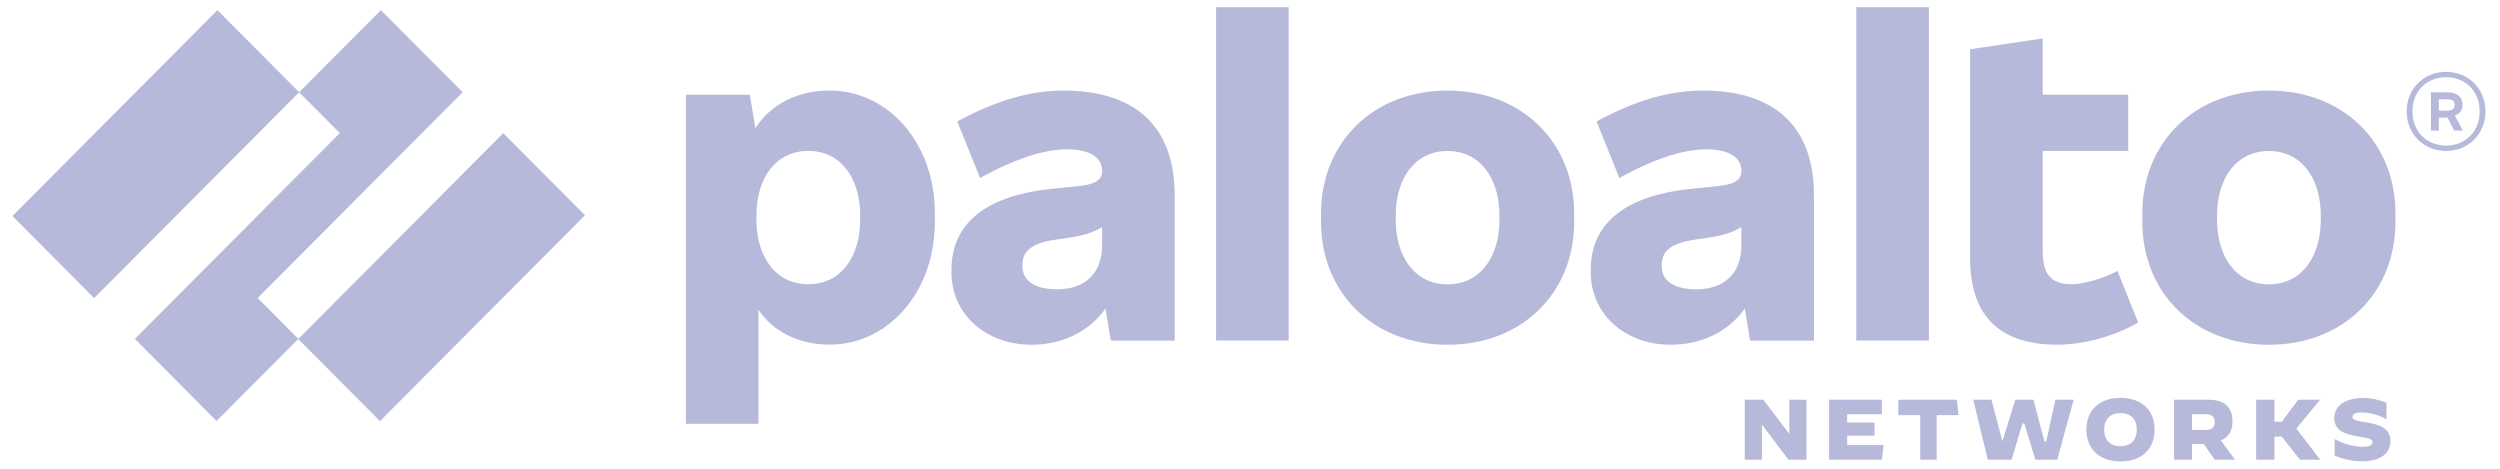
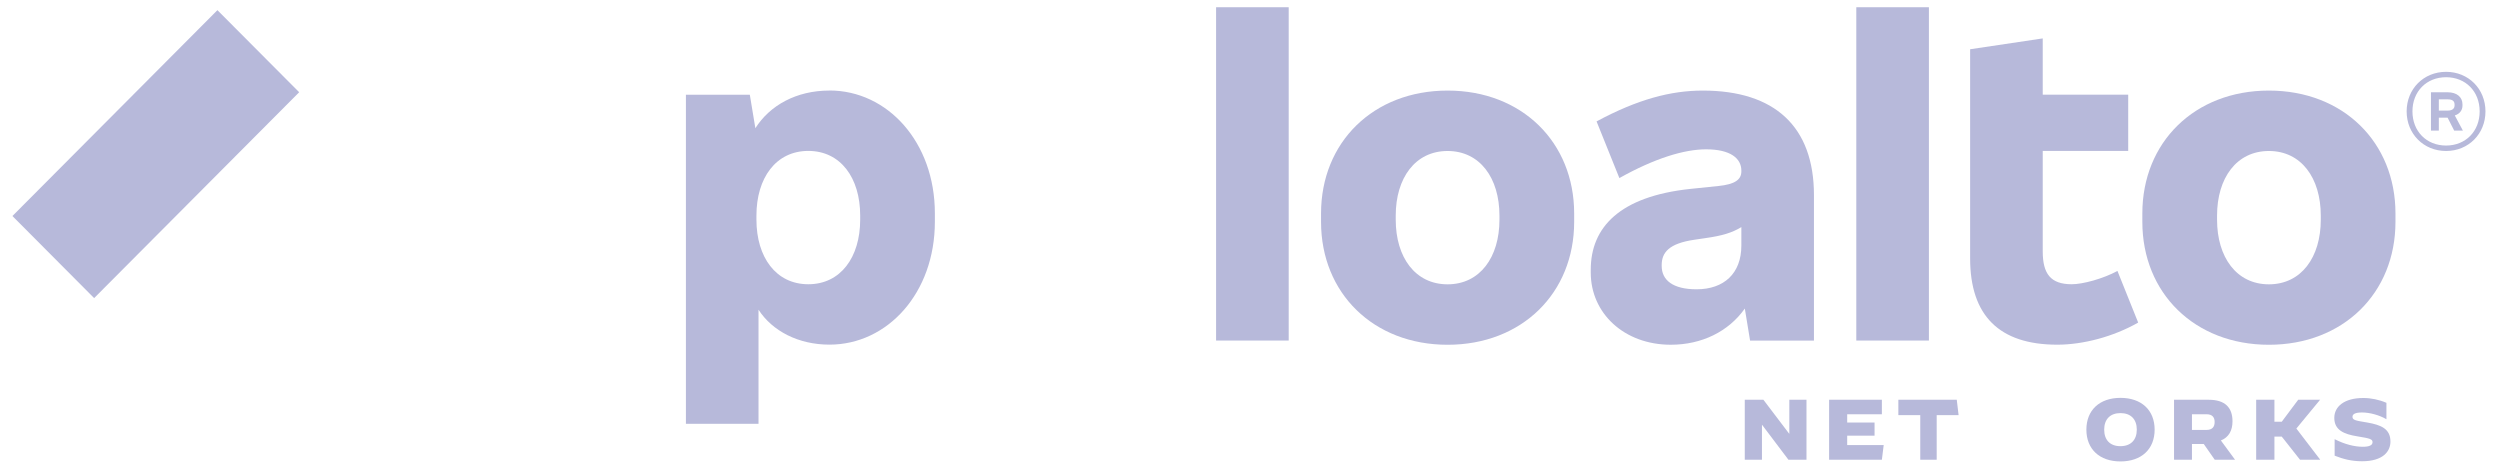
<svg xmlns="http://www.w3.org/2000/svg" width="96" height="18" viewBox="0 0 96 18" fill="none">
-   <path d="M40.838 3.478C39.611 3.478 38.337 3.814 36.759 4.662L37.635 6.838C39.005 6.07 40.137 5.734 40.965 5.734C41.906 5.734 42.32 6.086 42.32 6.55V6.582C42.32 6.902 42.065 7.078 41.444 7.142L40.36 7.254C37.651 7.542 36.536 8.726 36.536 10.358V10.47C36.536 12.022 37.811 13.238 39.611 13.238C40.797 13.238 41.826 12.735 42.452 11.848L42.654 13.078H45.108V7.494C45.108 4.854 43.594 3.478 40.838 3.478ZM40.599 11.109C39.691 11.109 39.261 10.757 39.261 10.213V10.181C39.261 9.701 39.531 9.349 40.519 9.206L40.949 9.142C41.578 9.054 41.965 8.937 42.32 8.721V9.429C42.32 10.502 41.65 11.109 40.599 11.109Z" fill="#B7B9DA" />
-   <path d="M9.894 11.443L17.767 3.542L14.626 0.39L11.485 3.542L13.049 5.11L5.179 13.013L8.316 16.167L11.457 13.013L9.894 11.443Z" fill="#B7B9DA" />
  <path d="M8.349 0.39L0.477 8.295L3.615 11.447L11.488 3.542L8.349 0.39Z" fill="#B7B9DA" />
-   <path d="M19.324 5.114L11.452 13.019L14.591 16.171L22.463 8.266L19.324 5.114Z" fill="#B7B9DA" />
  <path d="M49.486 0.278H46.698V13.077H49.486V0.278Z" fill="#B7B9DA" />
  <path d="M31.851 3.477C30.584 3.477 29.566 4.041 29.006 4.923L28.793 3.637H26.339V16.274H29.127V11.893C29.658 12.714 30.662 13.234 31.851 13.234C34.082 13.234 35.899 11.25 35.899 8.514V8.193C35.899 5.459 34.082 3.475 31.851 3.475M33.031 8.435C33.031 9.875 32.282 10.915 31.039 10.915C29.796 10.915 29.047 9.875 29.047 8.435V8.275C29.047 6.835 29.796 5.795 31.039 5.795C32.282 5.795 33.031 6.835 33.031 8.275V8.435Z" fill="#B7B9DA" />
  <path d="M87.126 3.478C84.274 3.478 82.266 5.462 82.266 8.198V8.519C82.266 11.254 84.274 13.239 87.126 13.239C89.978 13.239 91.986 11.255 91.986 8.519V8.198C91.986 5.462 89.978 3.478 87.126 3.478ZM89.118 8.438C89.118 9.878 88.369 10.918 87.126 10.918C85.883 10.918 85.135 9.879 85.135 8.438V8.278C85.135 6.838 85.883 5.798 87.126 5.798C88.369 5.798 89.118 6.838 89.118 8.278V8.438Z" fill="#B7B9DA" />
  <path d="M94.559 4.055V4.007C94.559 3.735 94.352 3.543 93.986 3.543H93.349V5.015H93.651V4.519H93.988L94.241 5.015H94.575L94.264 4.433C94.453 4.375 94.559 4.232 94.559 4.055ZM93.651 3.815H93.985C94.177 3.815 94.256 3.879 94.256 4.023V4.04C94.256 4.168 94.176 4.247 93.985 4.247H93.651V3.815Z" fill="#B7B9DA" />
  <path d="M93.929 2.758C93.068 2.758 92.415 3.414 92.415 4.278C92.415 5.142 93.068 5.798 93.929 5.798C94.789 5.798 95.442 5.142 95.442 4.278C95.442 3.414 94.789 2.758 93.929 2.758ZM93.929 5.589C93.18 5.589 92.638 5.045 92.638 4.277C92.638 3.509 93.18 2.965 93.929 2.965C94.677 2.965 95.219 3.509 95.219 4.277C95.219 5.045 94.677 5.589 93.929 5.589Z" fill="#B7B9DA" />
  <path d="M74.07 0.278H71.282V13.077H74.07V0.278Z" fill="#B7B9DA" />
  <path d="M79.556 10.915C78.744 10.915 78.441 10.516 78.441 9.652V5.795H81.723V3.636H78.441V1.475L75.653 1.891V9.924C75.653 12.116 76.768 13.236 78.999 13.236C79.987 13.236 81.15 12.932 82.106 12.387L81.31 10.404C80.751 10.708 79.971 10.915 79.556 10.915Z" fill="#B7B9DA" />
  <path d="M65.386 3.478C64.159 3.478 62.885 3.814 61.308 4.662L62.184 6.838C63.554 6.07 64.685 5.734 65.514 5.734C66.454 5.734 66.868 6.086 66.868 6.55V6.582C66.868 6.902 66.613 7.078 65.992 7.142L64.909 7.254C62.2 7.542 61.085 8.726 61.085 10.358V10.47C61.085 12.022 62.359 13.238 64.159 13.238C65.344 13.238 66.375 12.735 67.001 11.848L67.203 13.078H69.656V7.494C69.656 4.854 68.143 3.478 65.386 3.478ZM65.147 11.109C64.239 11.109 63.809 10.757 63.809 10.213V10.181C63.809 9.701 64.08 9.349 65.067 9.206L65.498 9.142C66.127 9.054 66.513 8.937 66.868 8.721V9.429C66.868 10.502 66.199 11.109 65.147 11.109Z" fill="#B7B9DA" />
  <path d="M55.588 3.478C52.736 3.478 50.728 5.462 50.728 8.198V8.519C50.728 11.254 52.736 13.239 55.588 13.239C58.44 13.239 60.448 11.255 60.448 8.519V8.198C60.447 5.462 58.44 3.478 55.588 3.478ZM57.579 8.438C57.579 9.878 56.83 10.918 55.587 10.918C54.344 10.918 53.596 9.879 53.596 8.438V8.278C53.596 6.838 54.344 5.798 55.587 5.798C56.83 5.798 57.579 6.838 57.579 8.278V8.438Z" fill="#B7B9DA" />
  <path d="M68.675 17.653L67.665 16.315H67.659V17.653H66.999V15.351H67.715L68.703 16.653H68.71V15.351H69.369V17.653H68.675Z" fill="#B7B9DA" />
  <path d="M70.932 16.73V17.09H72.334L72.264 17.653H70.238V15.351H72.264V15.907H70.932V16.224H71.983V16.73H70.932Z" fill="#B7B9DA" />
  <path d="M73.738 17.653V15.942H72.897V15.351H75.14L75.21 15.942H74.369V17.653H73.738Z" fill="#B7B9DA" />
-   <path d="M78.576 16.949L78.927 15.351H79.628L78.997 17.653H78.156L77.735 16.259H77.665L77.244 17.653H76.333L75.772 15.351H76.473L76.894 16.949L77.385 15.351H78.086L78.506 16.949H78.576Z" fill="#B7B9DA" />
-   <path d="M80.117 16.498C80.117 15.748 80.624 15.278 81.427 15.278C82.23 15.278 82.738 15.748 82.738 16.498C82.738 17.249 82.23 17.719 81.427 17.719C80.624 17.719 80.117 17.248 80.117 16.498ZM82.053 16.498C82.053 16.101 81.823 15.863 81.427 15.863C81.03 15.863 80.801 16.101 80.801 16.498C80.801 16.897 81.03 17.133 81.423 17.133C81.82 17.133 82.053 16.896 82.053 16.498Z" fill="#B7B9DA" />
+   <path d="M80.117 16.498C80.117 15.748 80.624 15.278 81.427 15.278C82.23 15.278 82.738 15.748 82.738 16.498C82.738 17.249 82.23 17.719 81.427 17.719C80.624 17.719 80.117 17.248 80.117 16.498M82.053 16.498C82.053 16.101 81.823 15.863 81.427 15.863C81.03 15.863 80.801 16.101 80.801 16.498C80.801 16.897 81.03 17.133 81.423 17.133C81.82 17.133 82.053 16.896 82.053 16.498Z" fill="#B7B9DA" />
  <path d="M83.483 15.351H84.82C85.429 15.351 85.728 15.64 85.728 16.177C85.728 16.545 85.577 16.795 85.282 16.914L85.826 17.654H85.046L84.624 17.049H84.171V17.654H83.483V15.351ZM84.731 16.509C84.96 16.509 85.042 16.381 85.042 16.206C85.042 16.032 84.96 15.907 84.731 15.907H84.171V16.509H84.731Z" fill="#B7B9DA" />
  <path d="M88.18 16.456L89.091 17.646V17.653H88.32L87.619 16.766H87.338V17.653H86.637V15.351H87.338V16.195H87.619L88.25 15.351H89.091L88.18 16.456Z" fill="#B7B9DA" />
  <path d="M89.65 17.498V16.866H89.654C90.037 17.061 90.411 17.156 90.735 17.156C90.981 17.156 91.105 17.097 91.105 16.981C91.105 16.866 91.023 16.836 90.531 16.757C89.994 16.672 89.637 16.51 89.637 16.046C89.637 15.616 90.014 15.283 90.751 15.283C91.046 15.283 91.354 15.346 91.639 15.468V16.093L91.635 16.096C91.364 15.939 90.997 15.839 90.702 15.839C90.439 15.839 90.335 15.902 90.335 16.007C90.335 16.142 90.496 16.155 90.899 16.224C91.436 16.317 91.793 16.468 91.793 16.955C91.793 17.333 91.511 17.712 90.702 17.712C90.303 17.712 89.984 17.63 89.65 17.498Z" fill="#B7B9DA" />
</svg>